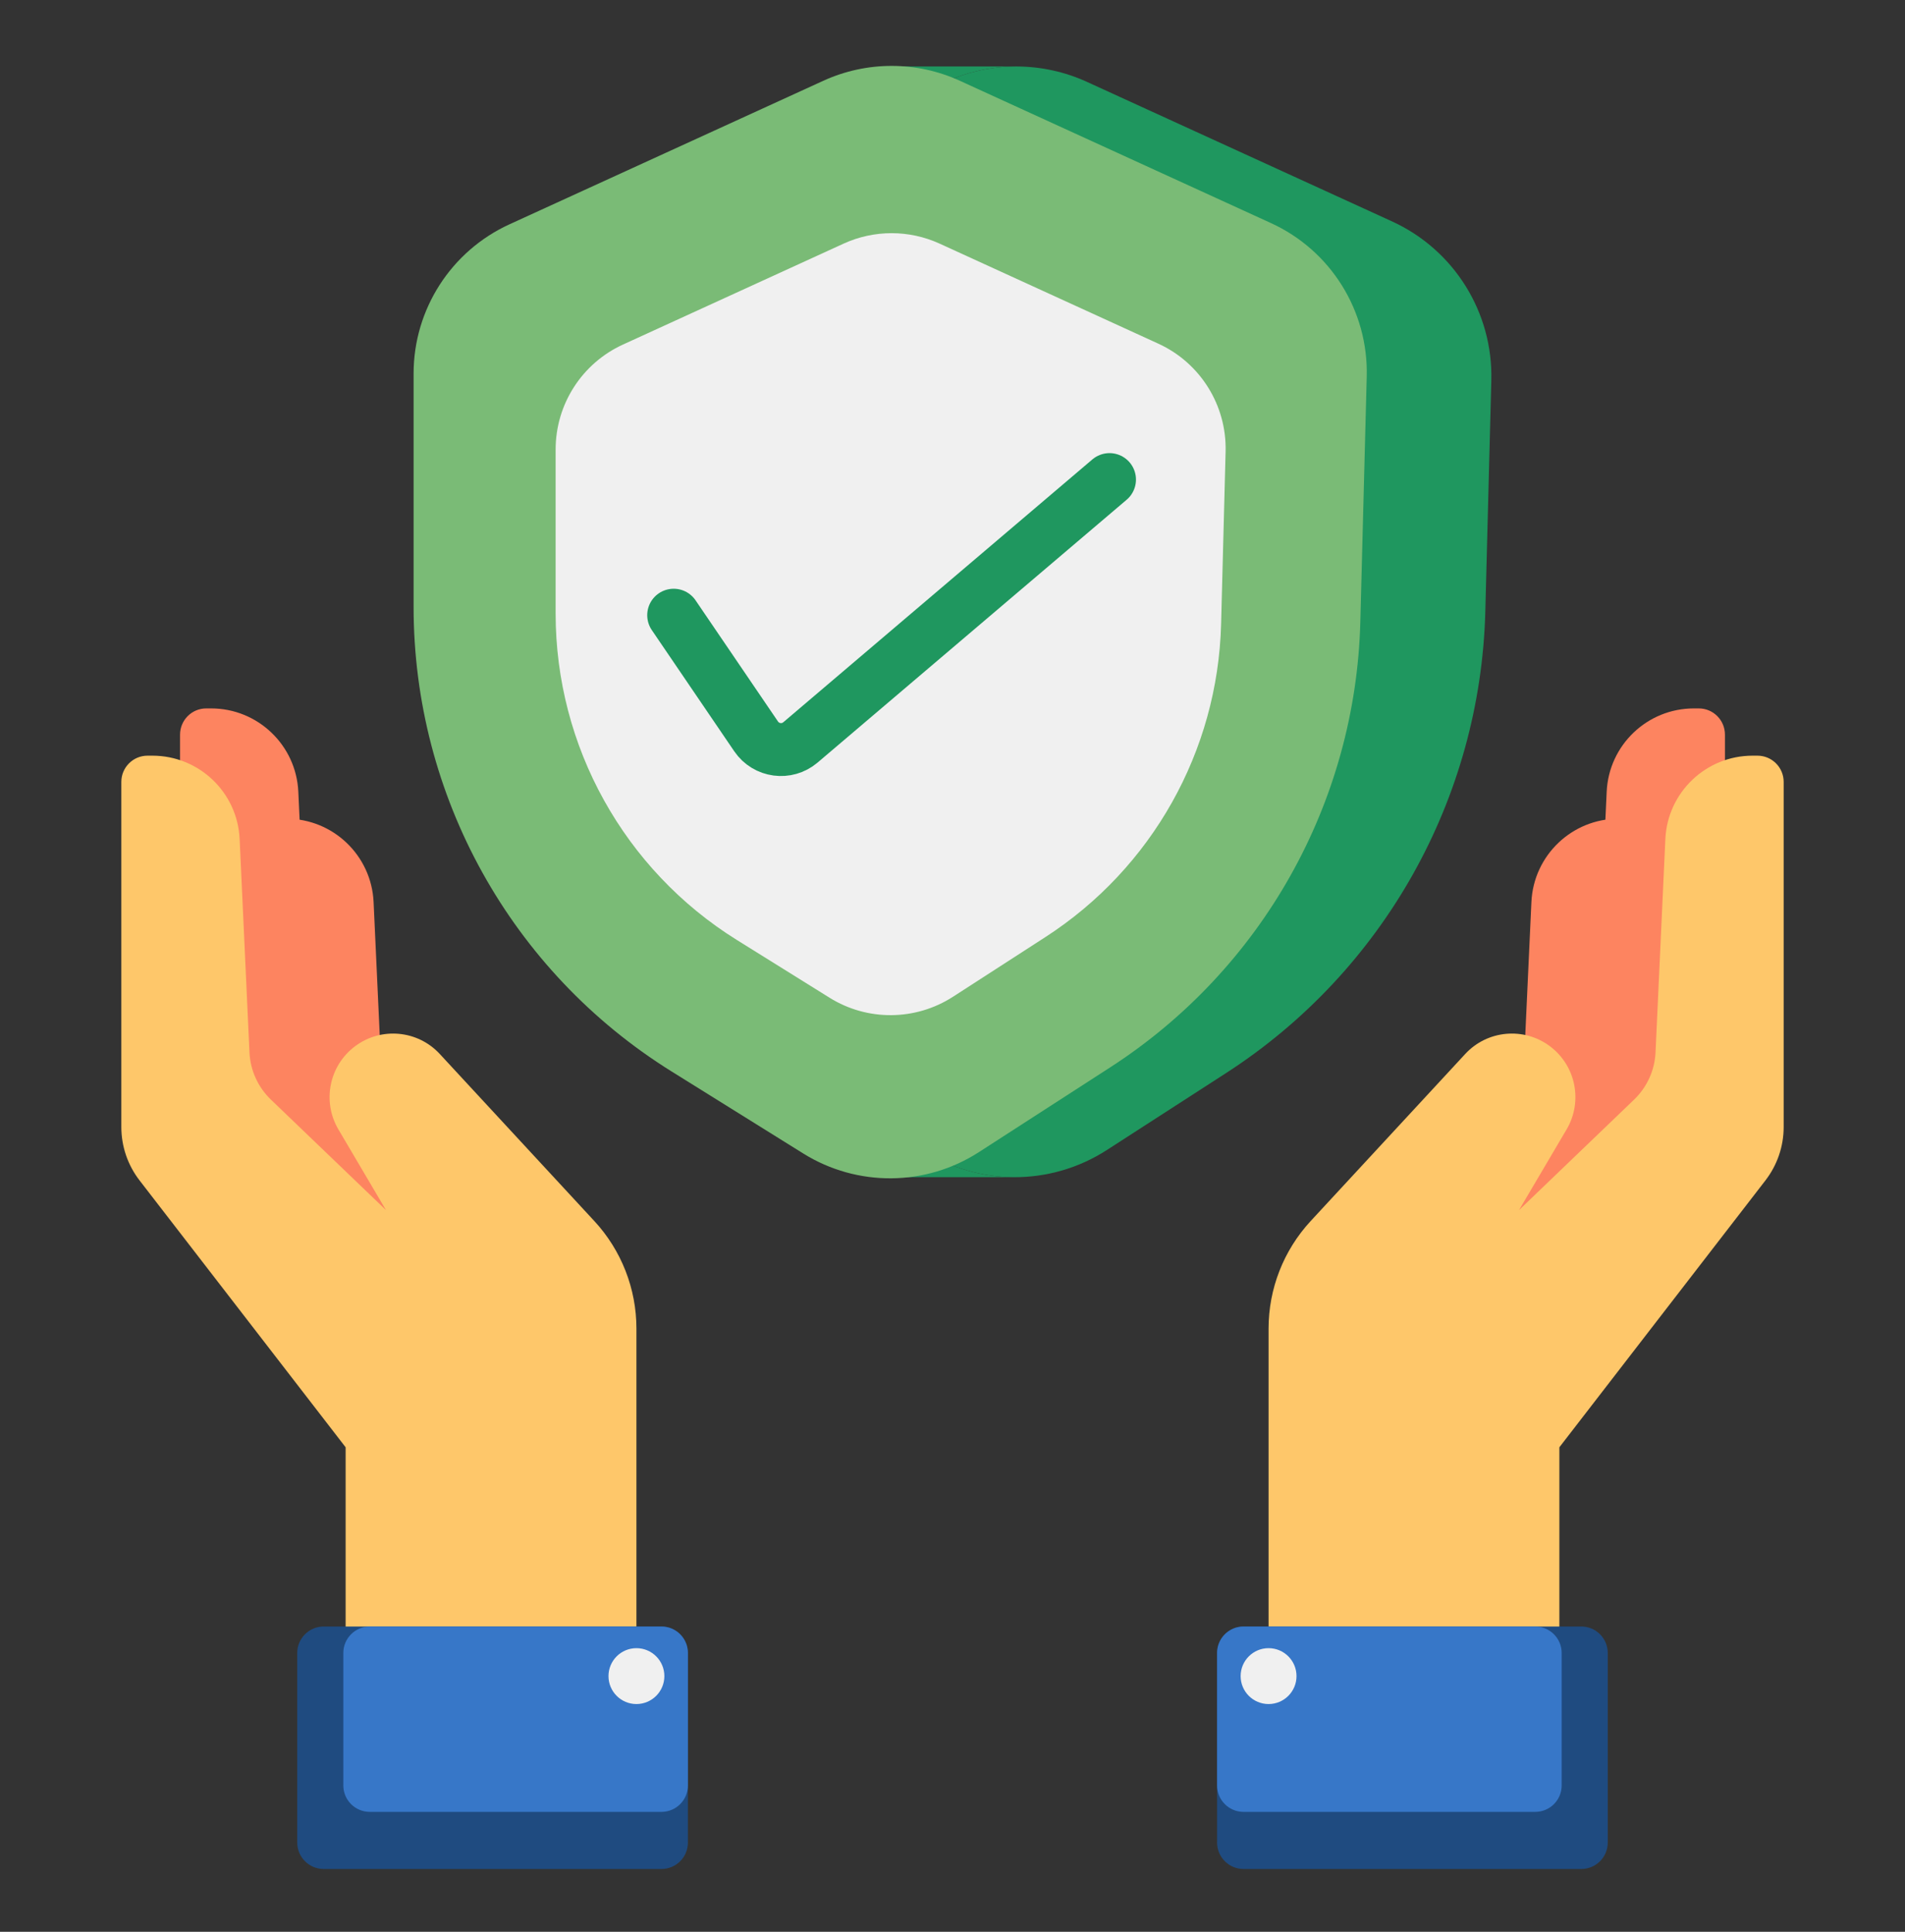
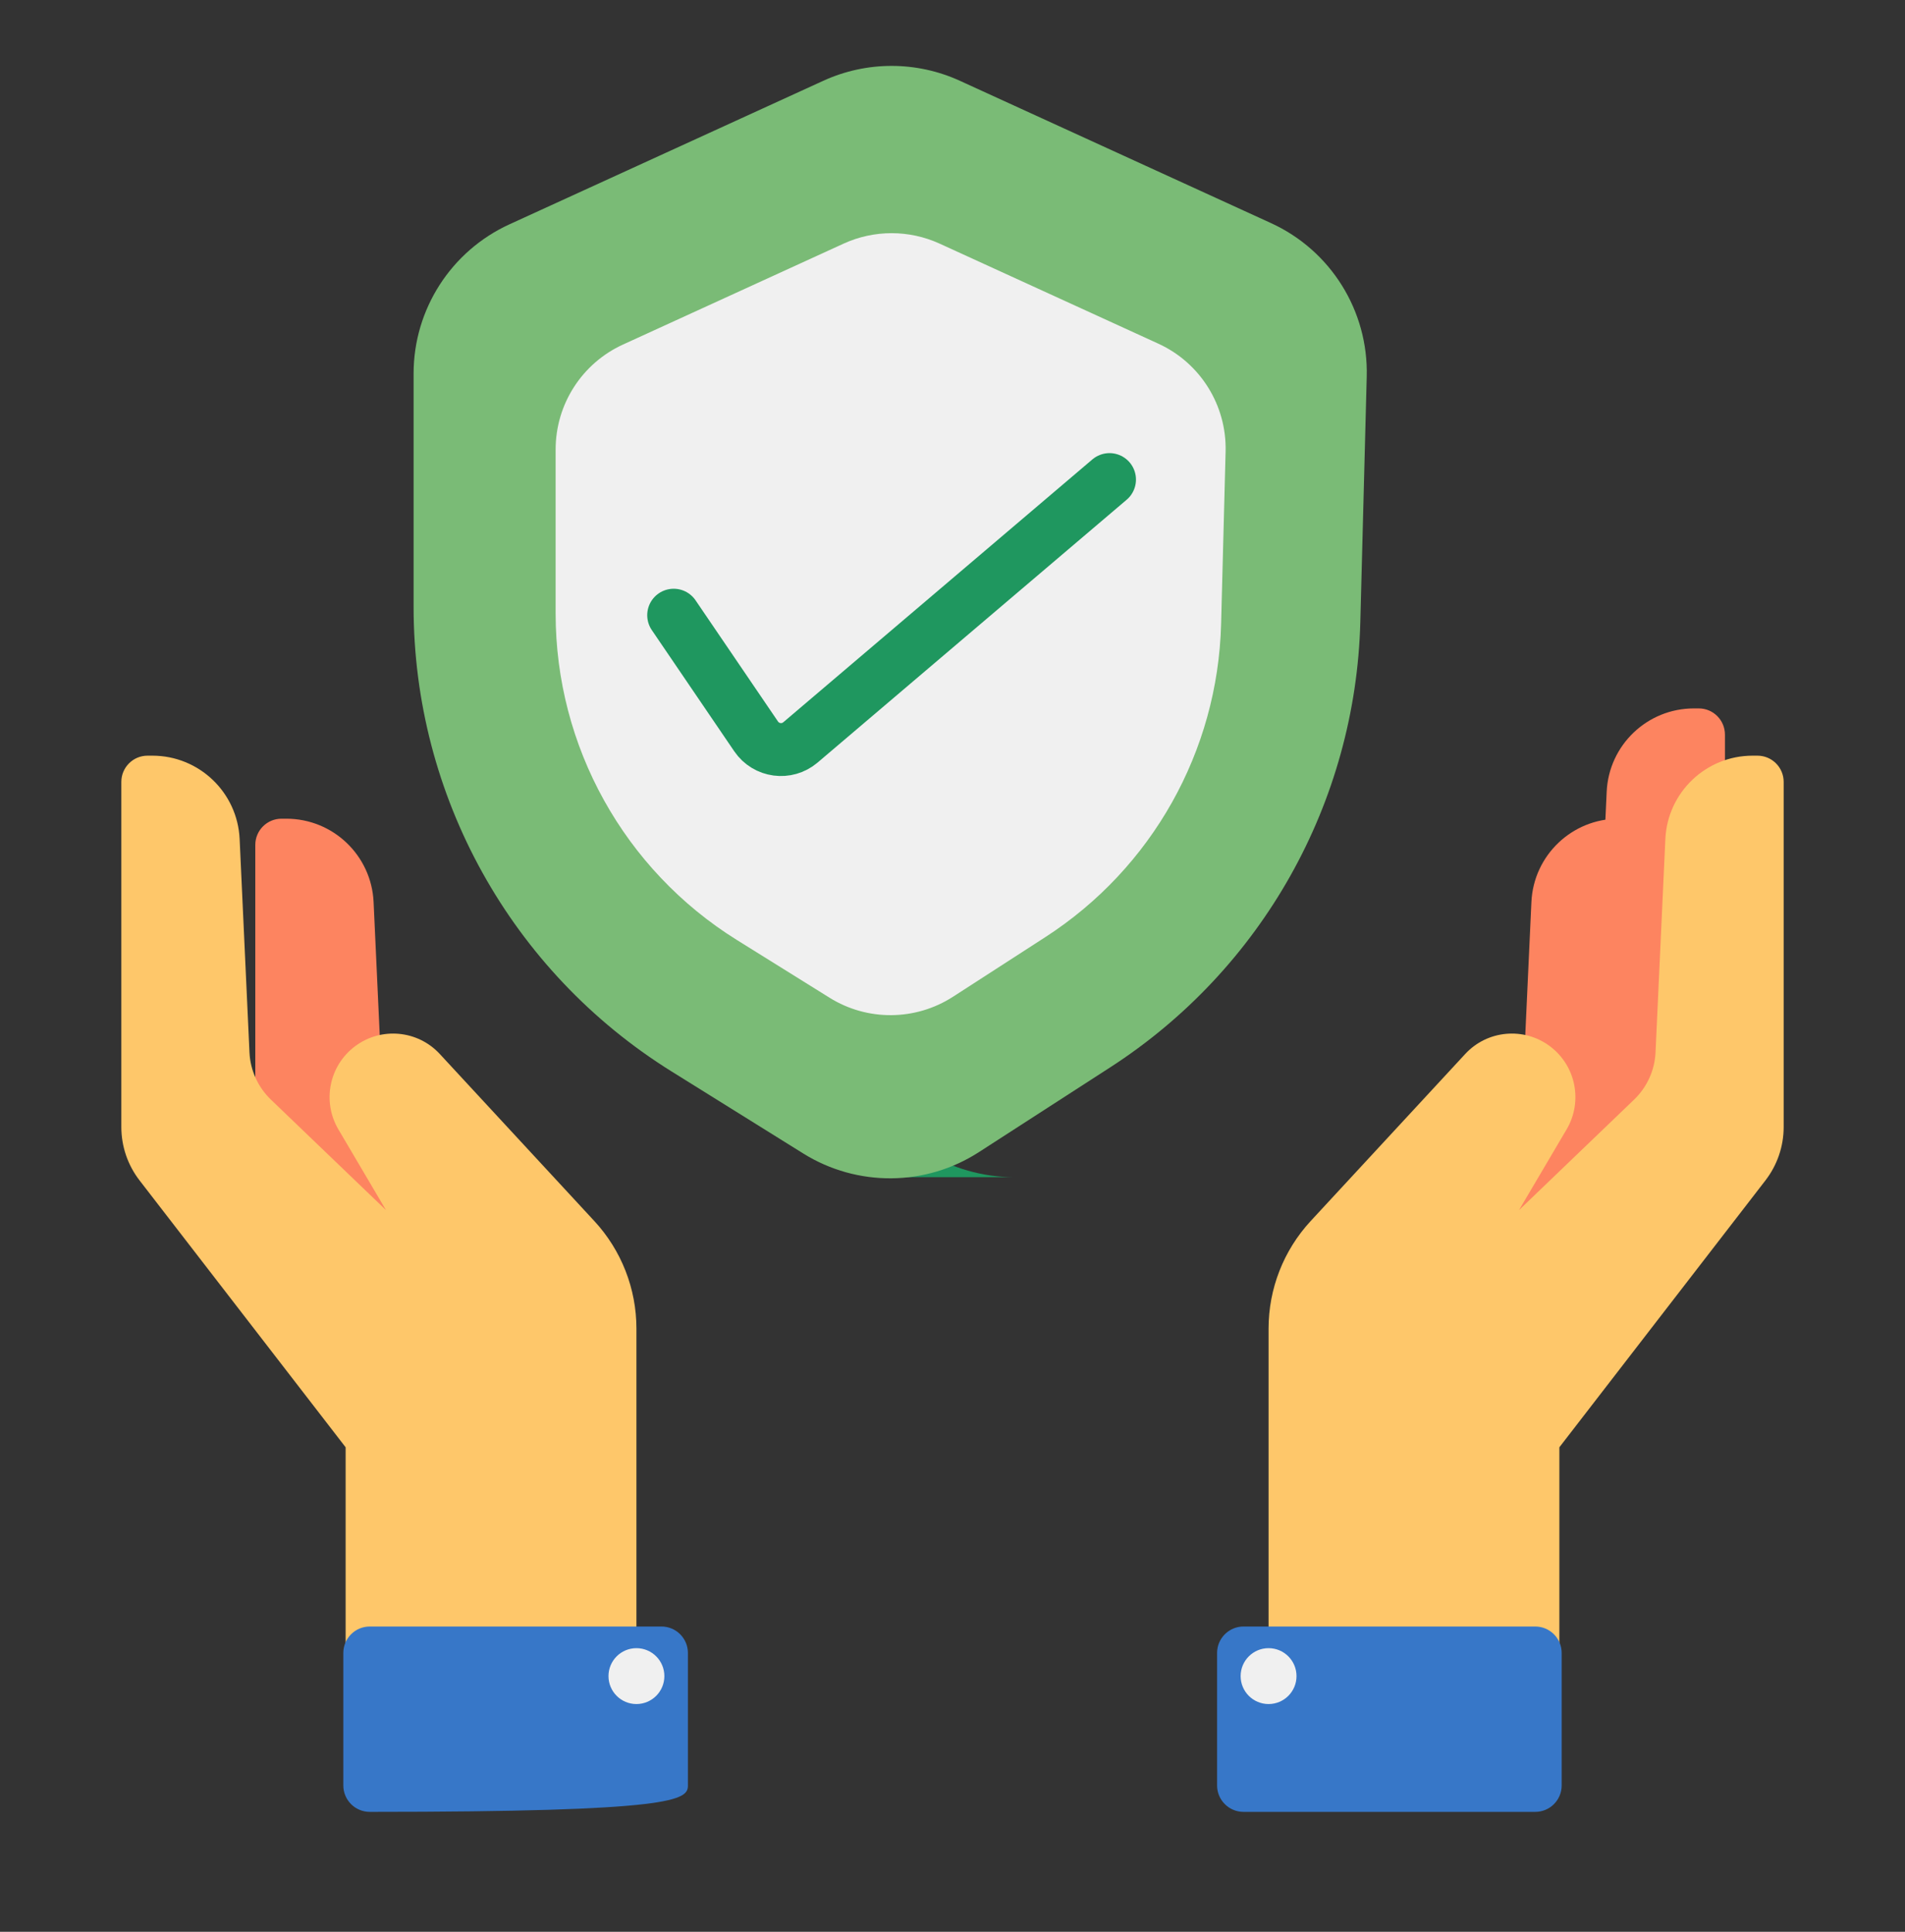
<svg xmlns="http://www.w3.org/2000/svg" width="72" height="73" viewBox="0 0 72 73" fill="none">
  <rect x="0" y="0" width="72" height="73" fill="#333333" stroke="none" />
-   <path d="M52.613 8.367L41.084 3.095C40.241 2.709 39.335 2.515 38.428 2.512C38.417 2.512 38.405 2.512 38.394 2.512C37.487 2.515 36.581 2.709 35.737 3.095L33.421 4.154L24.1 8.417C21.813 9.463 20.346 11.747 20.346 14.262V22.518C20.346 29.917 24.163 36.791 30.442 40.704L33.421 42.56L34.95 43.513C35.978 44.153 37.141 44.477 38.305 44.485C39.533 44.493 40.763 44.15 41.836 43.457L46.341 40.549C52.287 36.71 55.953 30.182 56.138 23.107L56.365 14.38C56.433 11.805 54.956 9.439 52.613 8.367Z" fill="#1F975F" />
  <path d="M34.95 43.513L33.421 42.56V44.485H38.305C37.141 44.477 35.978 44.153 34.95 43.513Z" fill="#1F975F" />
-   <path d="M33.421 4.154L35.737 3.095C36.581 2.709 37.487 2.515 38.394 2.512H33.421V4.154Z" fill="#1F975F" />
  <path d="M48.036 8.43L36.277 3.052C34.639 2.303 32.756 2.303 31.118 3.052L19.255 8.477C17.048 9.487 15.632 11.691 15.632 14.117V22.937C15.632 30.075 19.315 36.708 25.373 40.483L30.359 43.589C32.397 44.859 34.985 44.838 37.002 43.535L41.962 40.333C47.699 36.629 51.236 30.331 51.414 23.505L51.656 14.231C51.721 11.746 50.296 9.463 48.036 8.43Z" fill="#7ABB76" />
  <path d="M43.778 12.986L35.512 9.206C34.36 8.68 33.037 8.68 31.885 9.206L23.546 13.02C21.994 13.73 21 15.279 21 16.985V23.184C21 28.202 23.588 32.865 27.847 35.519L31.352 37.702C32.784 38.595 34.603 38.58 36.022 37.664L39.508 35.413C43.541 32.81 46.027 28.382 46.152 23.584L46.322 17.065C46.368 15.318 45.367 13.713 43.778 12.986Z" fill="#F0F0F0" />
  <path d="M25.462 23.248L28.578 27.828C28.958 28.387 29.739 28.492 30.254 28.054L41.934 18.123" stroke="#1F975F" stroke-width="2" stroke-linecap="round" stroke-linejoin="round" />
  <path d="M10.338 46.989L18.126 57.073L19.651 48.11L15.301 43.934C14.813 43.465 14.523 42.827 14.492 42.151L14.12 34.085C14.038 32.324 12.586 30.938 10.823 30.938H10.639C10.093 30.938 9.649 31.381 9.649 31.927V44.971C9.649 45.702 9.891 46.411 10.338 46.989Z" fill="#FD8460" />
-   <path d="M7.493 42.822L15.281 52.906L16.806 43.943L12.456 39.767C11.968 39.298 11.678 38.66 11.647 37.984L11.275 29.918C11.194 28.157 9.742 26.77 7.978 26.77H7.795C7.248 26.77 6.805 27.214 6.805 27.761V40.804C6.805 41.535 7.047 42.244 7.493 42.822Z" fill="#FD8460" />
  <path d="M13.063 54.691V62.282H24.054V50.206C24.054 48.699 23.486 47.248 22.463 46.142L16.621 39.828C15.787 38.927 14.407 38.8 13.423 39.534C12.44 40.267 12.167 41.623 12.79 42.679L14.588 45.728L10.238 41.552C9.75 41.083 9.46 40.445 9.429 39.769L9.057 31.704C8.975 29.942 7.523 28.556 5.76 28.556H5.576C5.03 28.556 4.586 28.999 4.586 29.546V42.59C4.586 43.32 4.828 44.029 5.275 44.607L13.063 54.691Z" fill="#FEC76A" />
-   <path d="M25 61.464H12.234C11.682 61.464 11.234 61.912 11.234 62.464V69.627C11.234 70.18 11.682 70.627 12.234 70.627H25C25.552 70.627 26 70.18 26 69.627V62.464C26 61.912 25.552 61.464 25 61.464Z" fill="#1F4B80" />
-   <path d="M25 61.464H13.976C13.423 61.464 12.976 61.912 12.976 62.464V67.469C12.976 68.022 13.423 68.469 13.976 68.469H25C25.552 68.469 26 68.022 26 67.469V62.464C26 61.912 25.552 61.464 25 61.464Z" fill="#3777C8" />
+   <path d="M25 61.464H13.976C13.423 61.464 12.976 61.912 12.976 62.464V67.469C12.976 68.022 13.423 68.469 13.976 68.469C25.552 68.469 26 68.022 26 67.469V62.464C26 61.912 25.552 61.464 25 61.464Z" fill="#3777C8" />
  <circle cx="24.054" cy="63.338" r="1.056" fill="#F0F0F0" />
  <path d="M61.662 46.989L53.874 57.073L52.349 48.11L56.699 43.934C57.187 43.465 57.477 42.827 57.508 42.151L57.88 34.085C57.962 32.324 59.414 30.938 61.177 30.938H61.361C61.907 30.938 62.351 31.381 62.351 31.927V44.971C62.351 45.702 62.108 46.411 61.662 46.989Z" fill="#FD8460" />
  <path d="M64.507 42.822L56.719 52.906L55.194 43.943L59.544 39.767C60.032 39.298 60.322 38.66 60.353 37.984L60.725 29.918C60.806 28.157 62.258 26.77 64.022 26.77H64.205C64.752 26.77 65.195 27.214 65.195 27.761V40.804C65.195 41.535 64.953 42.244 64.507 42.822Z" fill="#FD8460" />
  <path d="M58.937 54.691V62.282H47.946V50.206C47.946 48.699 48.514 47.248 49.537 46.142L55.379 39.828C56.213 38.927 57.593 38.8 58.577 39.534C59.56 40.267 59.833 41.623 59.21 42.679L57.412 45.728L61.762 41.552C62.25 41.083 62.54 40.445 62.571 39.769L62.943 31.704C63.025 29.942 64.477 28.556 66.24 28.556H66.424C66.97 28.556 67.414 28.999 67.414 29.546V42.59C67.414 43.32 67.171 44.029 66.725 44.607L58.937 54.691Z" fill="#FEC76A" />
-   <path d="M47 61.464H59.766C60.318 61.464 60.766 61.912 60.766 62.464V69.627C60.766 70.18 60.318 70.627 59.766 70.627H47C46.448 70.627 46 70.18 46 69.627V62.464C46 61.912 46.448 61.464 47 61.464Z" fill="#1F4B80" />
  <path d="M47 61.464H58.024C58.577 61.464 59.024 61.912 59.024 62.464V67.469C59.024 68.022 58.577 68.469 58.024 68.469H47C46.448 68.469 46 68.022 46 67.469V62.464C46 61.912 46.448 61.464 47 61.464Z" fill="#3777C8" />
  <circle cx="1.056" cy="1.056" r="1.056" transform="matrix(-1 0 0 1 49.002 62.282)" fill="#F0F0F0" />
</svg>